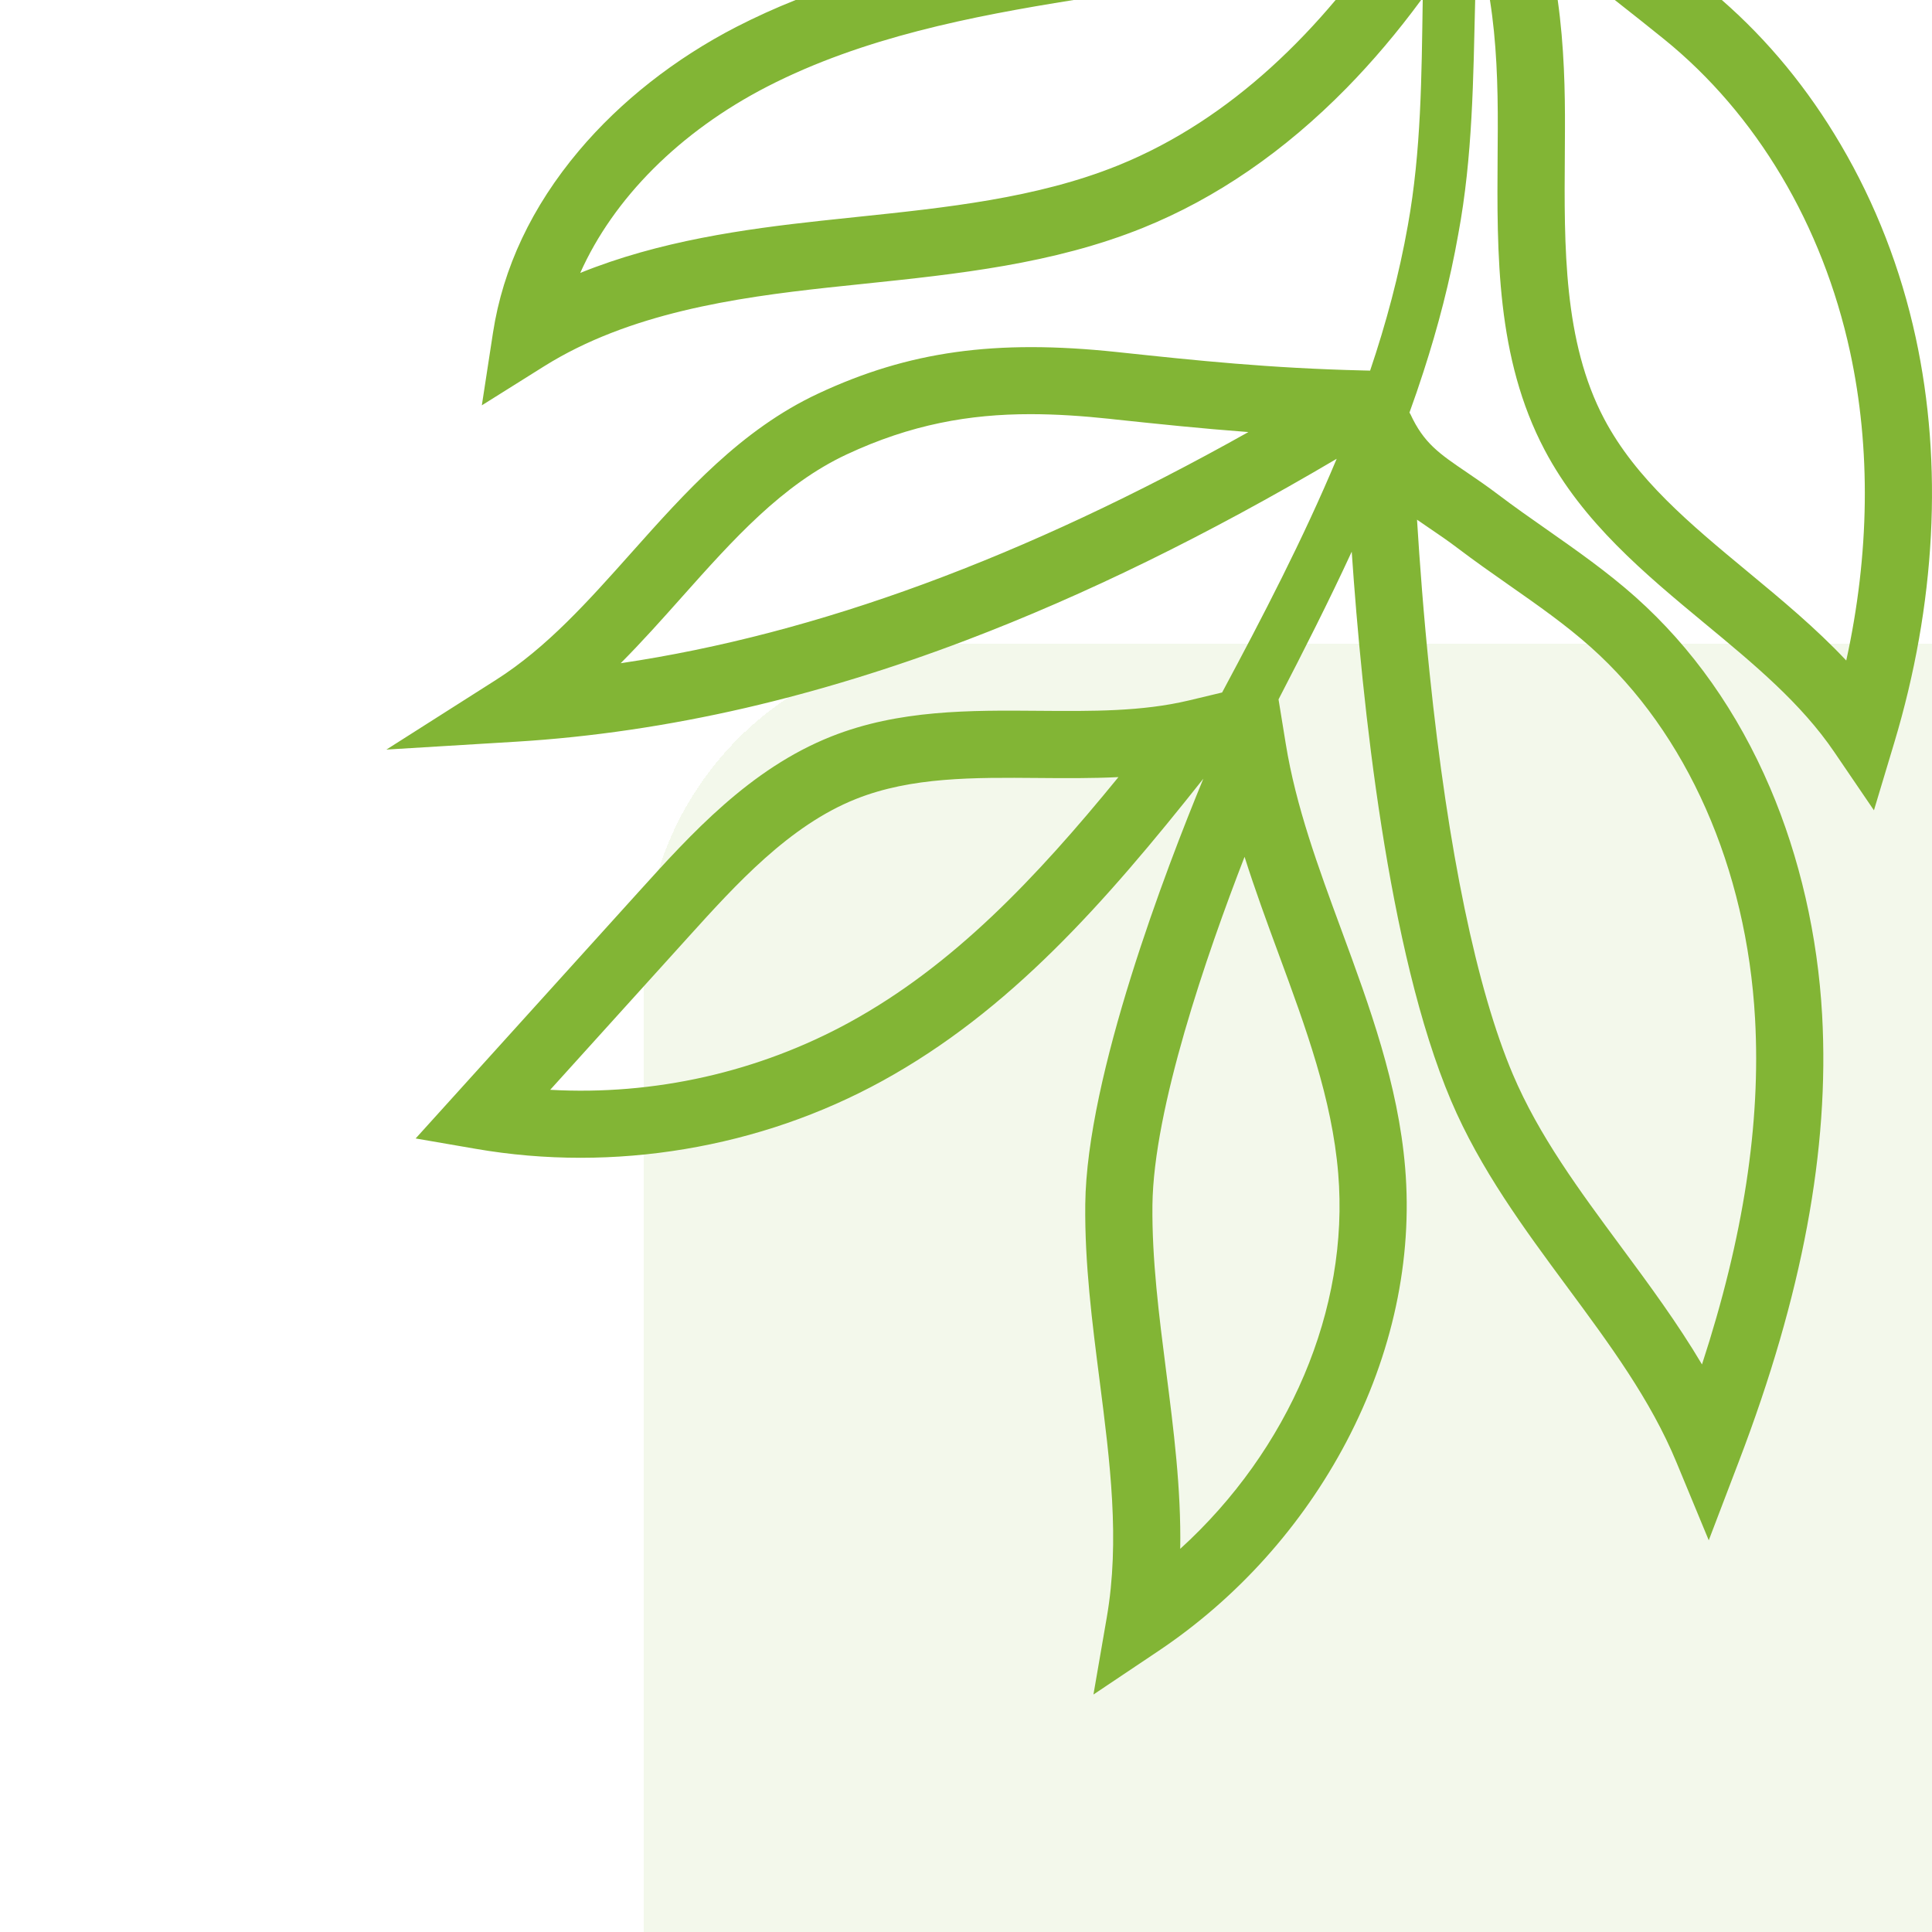
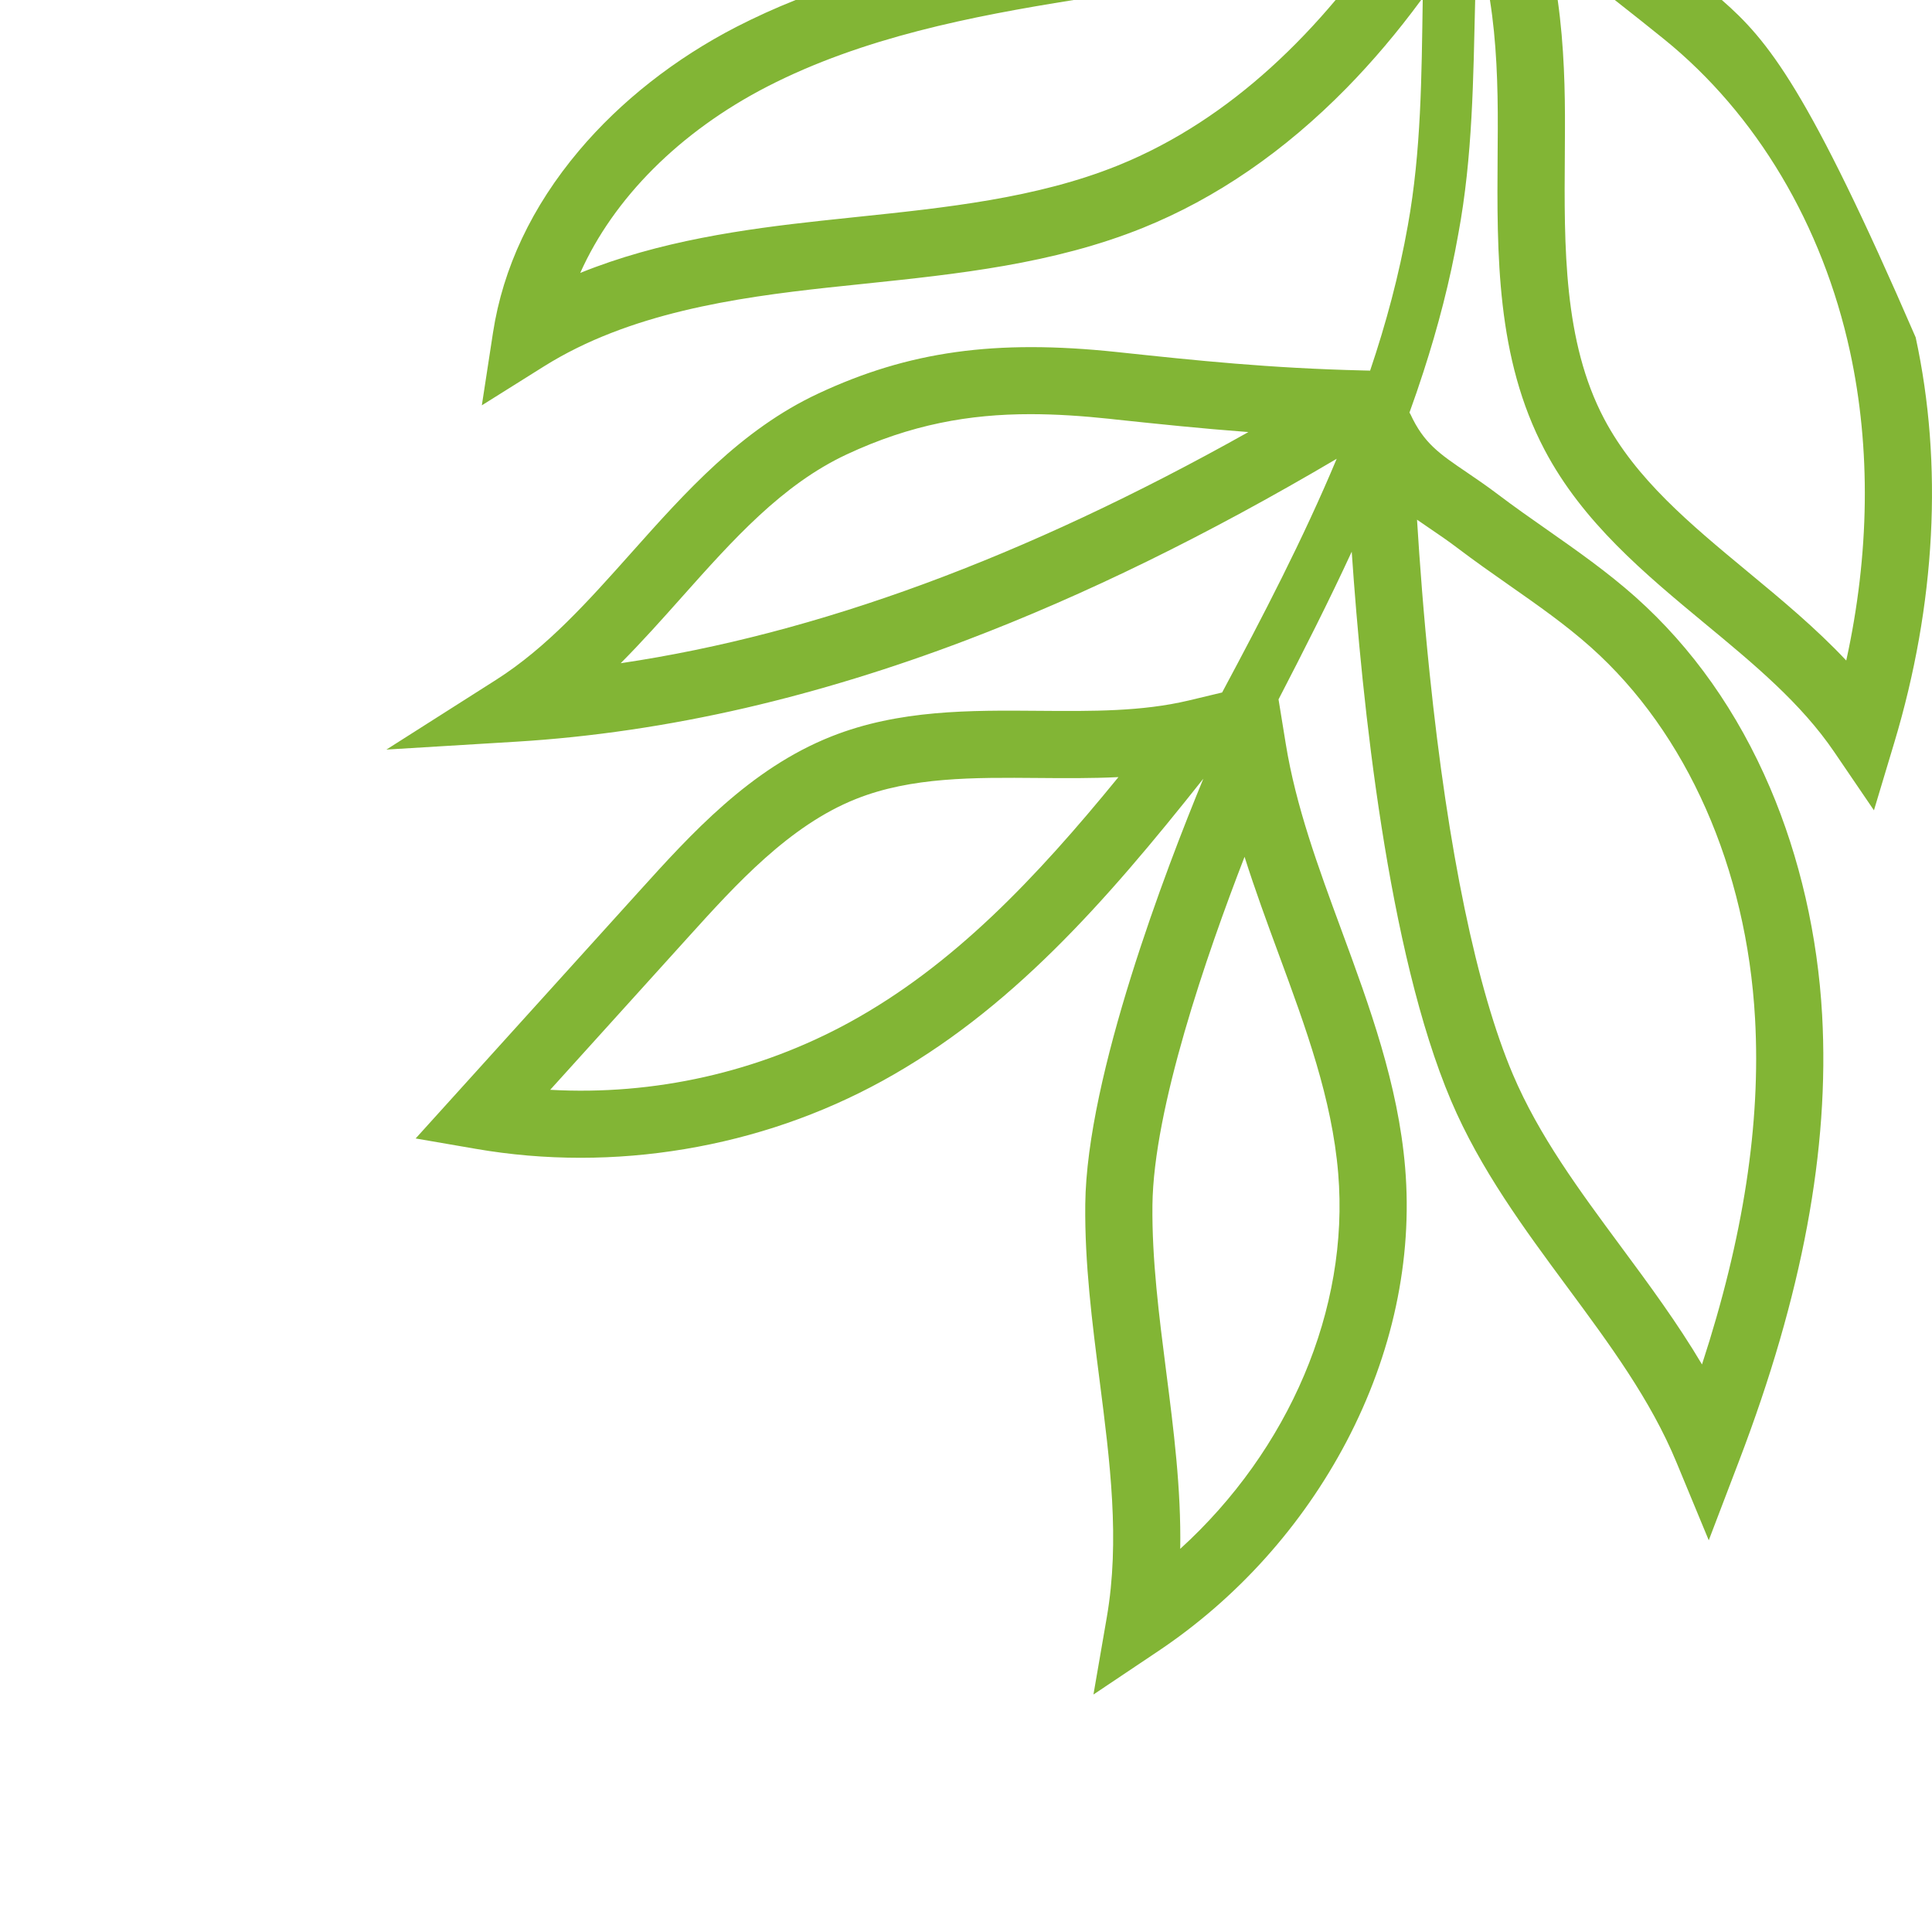
<svg xmlns="http://www.w3.org/2000/svg" width="60" height="60" viewBox="0 0 60 60" fill="none">
  <g clip-path="url(#clip0_843_3904)">
    <g filter="url(#filter0_d_843_3904)">
-       <rect width="60" height="60" rx="10" fill="#82B535" fill-opacity="0.1" shape-rendering="crispEdges" />
-     </g>
-     <path d="M25.712 8.931C26.087 8.89 26.471 8.85 26.843 8.812C29.726 8.511 32.709 8.2 35.492 7.077C37.763 6.161 39.891 4.699 41.819 2.734C42.628 1.908 43.403 0.994 44.134 0H41.478C40.867 0.728 40.194 1.439 39.46 2.104C38.097 3.338 36.519 4.413 34.711 5.142C32.201 6.155 29.366 6.45 26.626 6.736C26.252 6.775 25.866 6.815 25.486 6.857C23.114 7.116 20.476 7.481 18.02 8.476C19.051 6.164 21.106 4.089 23.833 2.686C26.797 1.162 30.197 0.502 33.343 0H24.709C24.089 0.247 23.478 0.523 22.877 0.831C20.965 1.815 19.272 3.146 17.978 4.682C16.518 6.416 15.62 8.318 15.31 10.334L14.964 12.588L16.895 11.377C19.536 9.721 22.831 9.246 25.712 8.931ZM52.857 42.374C52.096 41.09 51.21 39.891 50.343 38.719C49.032 36.947 47.794 35.271 46.984 33.367C45.863 30.724 44.969 26.422 44.4 20.925C44.211 19.111 44.088 17.451 44.007 16.139C44.131 16.226 44.257 16.311 44.384 16.398C44.667 16.59 44.961 16.789 45.274 17.027C45.796 17.423 46.334 17.8 46.855 18.165C47.764 18.801 48.622 19.402 49.405 20.1C52.386 22.758 54.246 26.963 54.505 31.638C54.686 34.895 54.146 38.425 52.857 42.374ZM41.559 36.438C41.912 40.661 40.026 45.034 36.653 48.101C36.684 46.237 36.447 44.388 36.215 42.581C35.998 40.88 35.771 39.12 35.79 37.425C35.823 34.434 37.465 29.669 38.651 26.609C38.974 27.63 39.342 28.63 39.704 29.613C40.559 31.933 41.366 34.124 41.559 36.438ZM26.397 31.741C23.553 33.301 20.309 34.026 17.087 33.845L21.378 29.099C22.847 27.475 24.511 25.634 26.59 24.81C28.308 24.128 30.227 24.144 32.258 24.161C33.074 24.168 33.903 24.174 34.734 24.134C32.163 27.283 29.609 29.977 26.397 31.741ZM19.276 20.597C19.936 19.933 20.559 19.236 21.17 18.549C22.773 16.751 24.287 15.053 26.289 14.115C28.293 13.177 30.112 12.862 32.002 12.862C32.802 12.862 33.616 12.918 34.461 13.007L34.639 13.027C35.955 13.166 37.297 13.308 38.77 13.418C31.81 17.322 25.381 19.691 19.276 20.597ZM54.971 24.466C53.963 22.108 52.557 20.115 50.792 18.541C49.919 17.764 48.969 17.098 48.052 16.455C47.547 16.102 47.026 15.737 46.535 15.365C46.178 15.094 45.847 14.869 45.556 14.671C44.696 14.088 44.216 13.761 43.802 12.863L43.772 12.814C43.925 12.394 44.069 11.973 44.206 11.548C44.66 10.149 45.032 8.723 45.288 7.271C45.737 4.865 45.754 2.429 45.813 0H44.184C44.148 2.347 44.139 4.686 43.723 6.995C43.45 8.536 43.047 10.039 42.55 11.51L42.341 11.505C39.43 11.437 37.106 11.19 34.86 10.951L34.68 10.932C30.907 10.533 28.22 10.907 25.403 12.226C23.015 13.344 21.285 15.284 19.612 17.161C18.261 18.676 16.986 20.108 15.406 21.113L12 23.279L16.03 23.034C18.358 22.893 20.755 22.54 23.152 21.986C25.388 21.468 27.696 20.761 30.011 19.881C33.699 18.478 37.474 16.63 41.512 14.248C40.474 16.729 39.224 19.134 37.954 21.506L36.917 21.754C35.461 22.1 33.913 22.088 32.275 22.075C30.133 22.057 27.919 22.038 25.821 22.87C23.289 23.874 21.452 25.907 19.831 27.7L12.908 35.356L14.774 35.678C15.849 35.864 16.937 35.956 18.029 35.956C19.105 35.956 20.186 35.866 21.265 35.686C23.437 35.323 25.502 34.612 27.4 33.57C29.381 32.482 31.108 31.101 32.722 29.509C34.336 27.918 35.839 26.114 37.371 24.183C36.219 26.972 33.747 33.41 33.704 37.402C33.684 39.242 33.919 41.074 34.146 42.846C34.475 45.412 34.785 47.836 34.373 50.224L33.958 52.625L35.983 51.268C38.423 49.632 40.44 47.385 41.815 44.772C43.245 42.051 43.876 39.11 43.638 36.264C43.421 33.669 42.527 31.24 41.662 28.892C40.934 26.916 40.246 25.049 39.929 23.091L39.706 21.72C40.489 20.207 41.264 18.682 41.979 17.133C42.297 21.794 43.1 29.555 45.064 34.182C45.969 36.313 47.34 38.167 48.665 39.96C49.999 41.764 51.259 43.468 52.064 45.413L53.067 47.835L54.002 45.385C55.974 40.224 56.82 35.69 56.588 31.522C56.451 29.062 55.892 26.622 54.971 24.466ZM59.493 10.478C59.03 8.347 58.248 6.333 57.166 4.493C56.151 2.763 54.911 1.254 53.473 0H50.149C50.71 0.441 51.236 0.858 51.679 1.217C54.549 3.54 56.599 6.985 57.454 10.92C58.106 13.925 58.063 17.206 57.337 20.513C56.388 19.503 55.321 18.62 54.277 17.755C52.493 16.277 50.807 14.882 49.816 13.003C48.554 10.61 48.576 7.656 48.597 4.799C48.598 4.535 48.601 4.273 48.601 4.012C48.606 2.869 48.58 1.444 48.376 0H46.271C46.476 1.289 46.52 2.652 46.515 4.004C46.515 4.263 46.512 4.523 46.51 4.783C46.488 7.899 46.464 11.12 47.971 13.976C49.156 16.223 51.083 17.819 52.945 19.363C54.481 20.634 55.933 21.837 56.965 23.355L58.197 25.165L58.827 23.068C60.118 18.772 60.348 14.418 59.493 10.478Z" fill="#82B535" />
+       </g>
+     <path d="M25.712 8.931C26.087 8.89 26.471 8.85 26.843 8.812C29.726 8.511 32.709 8.2 35.492 7.077C37.763 6.161 39.891 4.699 41.819 2.734C42.628 1.908 43.403 0.994 44.134 0H41.478C40.867 0.728 40.194 1.439 39.46 2.104C38.097 3.338 36.519 4.413 34.711 5.142C32.201 6.155 29.366 6.45 26.626 6.736C26.252 6.775 25.866 6.815 25.486 6.857C23.114 7.116 20.476 7.481 18.02 8.476C19.051 6.164 21.106 4.089 23.833 2.686C26.797 1.162 30.197 0.502 33.343 0H24.709C24.089 0.247 23.478 0.523 22.877 0.831C20.965 1.815 19.272 3.146 17.978 4.682C16.518 6.416 15.62 8.318 15.31 10.334L14.964 12.588L16.895 11.377C19.536 9.721 22.831 9.246 25.712 8.931ZM52.857 42.374C52.096 41.09 51.21 39.891 50.343 38.719C49.032 36.947 47.794 35.271 46.984 33.367C45.863 30.724 44.969 26.422 44.4 20.925C44.211 19.111 44.088 17.451 44.007 16.139C44.131 16.226 44.257 16.311 44.384 16.398C44.667 16.59 44.961 16.789 45.274 17.027C45.796 17.423 46.334 17.8 46.855 18.165C47.764 18.801 48.622 19.402 49.405 20.1C52.386 22.758 54.246 26.963 54.505 31.638C54.686 34.895 54.146 38.425 52.857 42.374ZM41.559 36.438C41.912 40.661 40.026 45.034 36.653 48.101C36.684 46.237 36.447 44.388 36.215 42.581C35.998 40.88 35.771 39.12 35.79 37.425C35.823 34.434 37.465 29.669 38.651 26.609C38.974 27.63 39.342 28.63 39.704 29.613C40.559 31.933 41.366 34.124 41.559 36.438ZM26.397 31.741C23.553 33.301 20.309 34.026 17.087 33.845L21.378 29.099C22.847 27.475 24.511 25.634 26.59 24.81C28.308 24.128 30.227 24.144 32.258 24.161C33.074 24.168 33.903 24.174 34.734 24.134C32.163 27.283 29.609 29.977 26.397 31.741ZM19.276 20.597C19.936 19.933 20.559 19.236 21.17 18.549C22.773 16.751 24.287 15.053 26.289 14.115C28.293 13.177 30.112 12.862 32.002 12.862C32.802 12.862 33.616 12.918 34.461 13.007L34.639 13.027C35.955 13.166 37.297 13.308 38.77 13.418C31.81 17.322 25.381 19.691 19.276 20.597ZM54.971 24.466C53.963 22.108 52.557 20.115 50.792 18.541C49.919 17.764 48.969 17.098 48.052 16.455C47.547 16.102 47.026 15.737 46.535 15.365C46.178 15.094 45.847 14.869 45.556 14.671C44.696 14.088 44.216 13.761 43.802 12.863L43.772 12.814C43.925 12.394 44.069 11.973 44.206 11.548C44.66 10.149 45.032 8.723 45.288 7.271C45.737 4.865 45.754 2.429 45.813 0H44.184C44.148 2.347 44.139 4.686 43.723 6.995C43.45 8.536 43.047 10.039 42.55 11.51L42.341 11.505C39.43 11.437 37.106 11.19 34.86 10.951L34.68 10.932C30.907 10.533 28.22 10.907 25.403 12.226C23.015 13.344 21.285 15.284 19.612 17.161C18.261 18.676 16.986 20.108 15.406 21.113L12 23.279L16.03 23.034C18.358 22.893 20.755 22.54 23.152 21.986C25.388 21.468 27.696 20.761 30.011 19.881C33.699 18.478 37.474 16.63 41.512 14.248C40.474 16.729 39.224 19.134 37.954 21.506L36.917 21.754C35.461 22.1 33.913 22.088 32.275 22.075C30.133 22.057 27.919 22.038 25.821 22.87C23.289 23.874 21.452 25.907 19.831 27.7L12.908 35.356L14.774 35.678C15.849 35.864 16.937 35.956 18.029 35.956C19.105 35.956 20.186 35.866 21.265 35.686C23.437 35.323 25.502 34.612 27.4 33.57C29.381 32.482 31.108 31.101 32.722 29.509C34.336 27.918 35.839 26.114 37.371 24.183C36.219 26.972 33.747 33.41 33.704 37.402C33.684 39.242 33.919 41.074 34.146 42.846C34.475 45.412 34.785 47.836 34.373 50.224L33.958 52.625L35.983 51.268C38.423 49.632 40.44 47.385 41.815 44.772C43.245 42.051 43.876 39.11 43.638 36.264C43.421 33.669 42.527 31.24 41.662 28.892C40.934 26.916 40.246 25.049 39.929 23.091L39.706 21.72C40.489 20.207 41.264 18.682 41.979 17.133C42.297 21.794 43.1 29.555 45.064 34.182C45.969 36.313 47.34 38.167 48.665 39.96C49.999 41.764 51.259 43.468 52.064 45.413L53.067 47.835L54.002 45.385C55.974 40.224 56.82 35.69 56.588 31.522C56.451 29.062 55.892 26.622 54.971 24.466ZM59.493 10.478C56.151 2.763 54.911 1.254 53.473 0H50.149C50.71 0.441 51.236 0.858 51.679 1.217C54.549 3.54 56.599 6.985 57.454 10.92C58.106 13.925 58.063 17.206 57.337 20.513C56.388 19.503 55.321 18.62 54.277 17.755C52.493 16.277 50.807 14.882 49.816 13.003C48.554 10.61 48.576 7.656 48.597 4.799C48.598 4.535 48.601 4.273 48.601 4.012C48.606 2.869 48.58 1.444 48.376 0H46.271C46.476 1.289 46.52 2.652 46.515 4.004C46.515 4.263 46.512 4.523 46.51 4.783C46.488 7.899 46.464 11.12 47.971 13.976C49.156 16.223 51.083 17.819 52.945 19.363C54.481 20.634 55.933 21.837 56.965 23.355L58.197 25.165L58.827 23.068C60.118 18.772 60.348 14.418 59.493 10.478Z" fill="#82B535" />
  </g>
  <defs>
    <filter id="filter0_d_843_3904" x="0" y="0" width="90" height="90" filterUnits="userSpaceOnUse" color-interpolation-filters="sRGB">
      <feFlood flood-opacity="0" result="BackgroundImageFix" />
      <feColorMatrix in="SourceAlpha" type="matrix" values="0 0 0 0 0 0 0 0 0 0 0 0 0 0 0 0 0 0 127 0" result="hardAlpha" />
      <feMorphology radius="50" operator="erode" in="SourceAlpha" result="effect1_dropShadow_843_3904" />
      <feOffset dx="20" dy="20" />
      <feGaussianBlur stdDeviation="30" />
      <feComposite in2="hardAlpha" operator="out" />
      <feColorMatrix type="matrix" values="0 0 0 0 0.094 0 0 0 0 0.408 0 0 0 0 0.859 0 0 0 1 0" />
      <feBlend mode="normal" in2="BackgroundImageFix" result="effect1_dropShadow_843_3904" />
      <feBlend mode="normal" in="SourceGraphic" in2="effect1_dropShadow_843_3904" result="shape" />
    </filter>
    <clipPath id="clip0_843_3904">
      <rect width="60" height="60" fill="white" />
    </clipPath>
  </defs>
</svg>